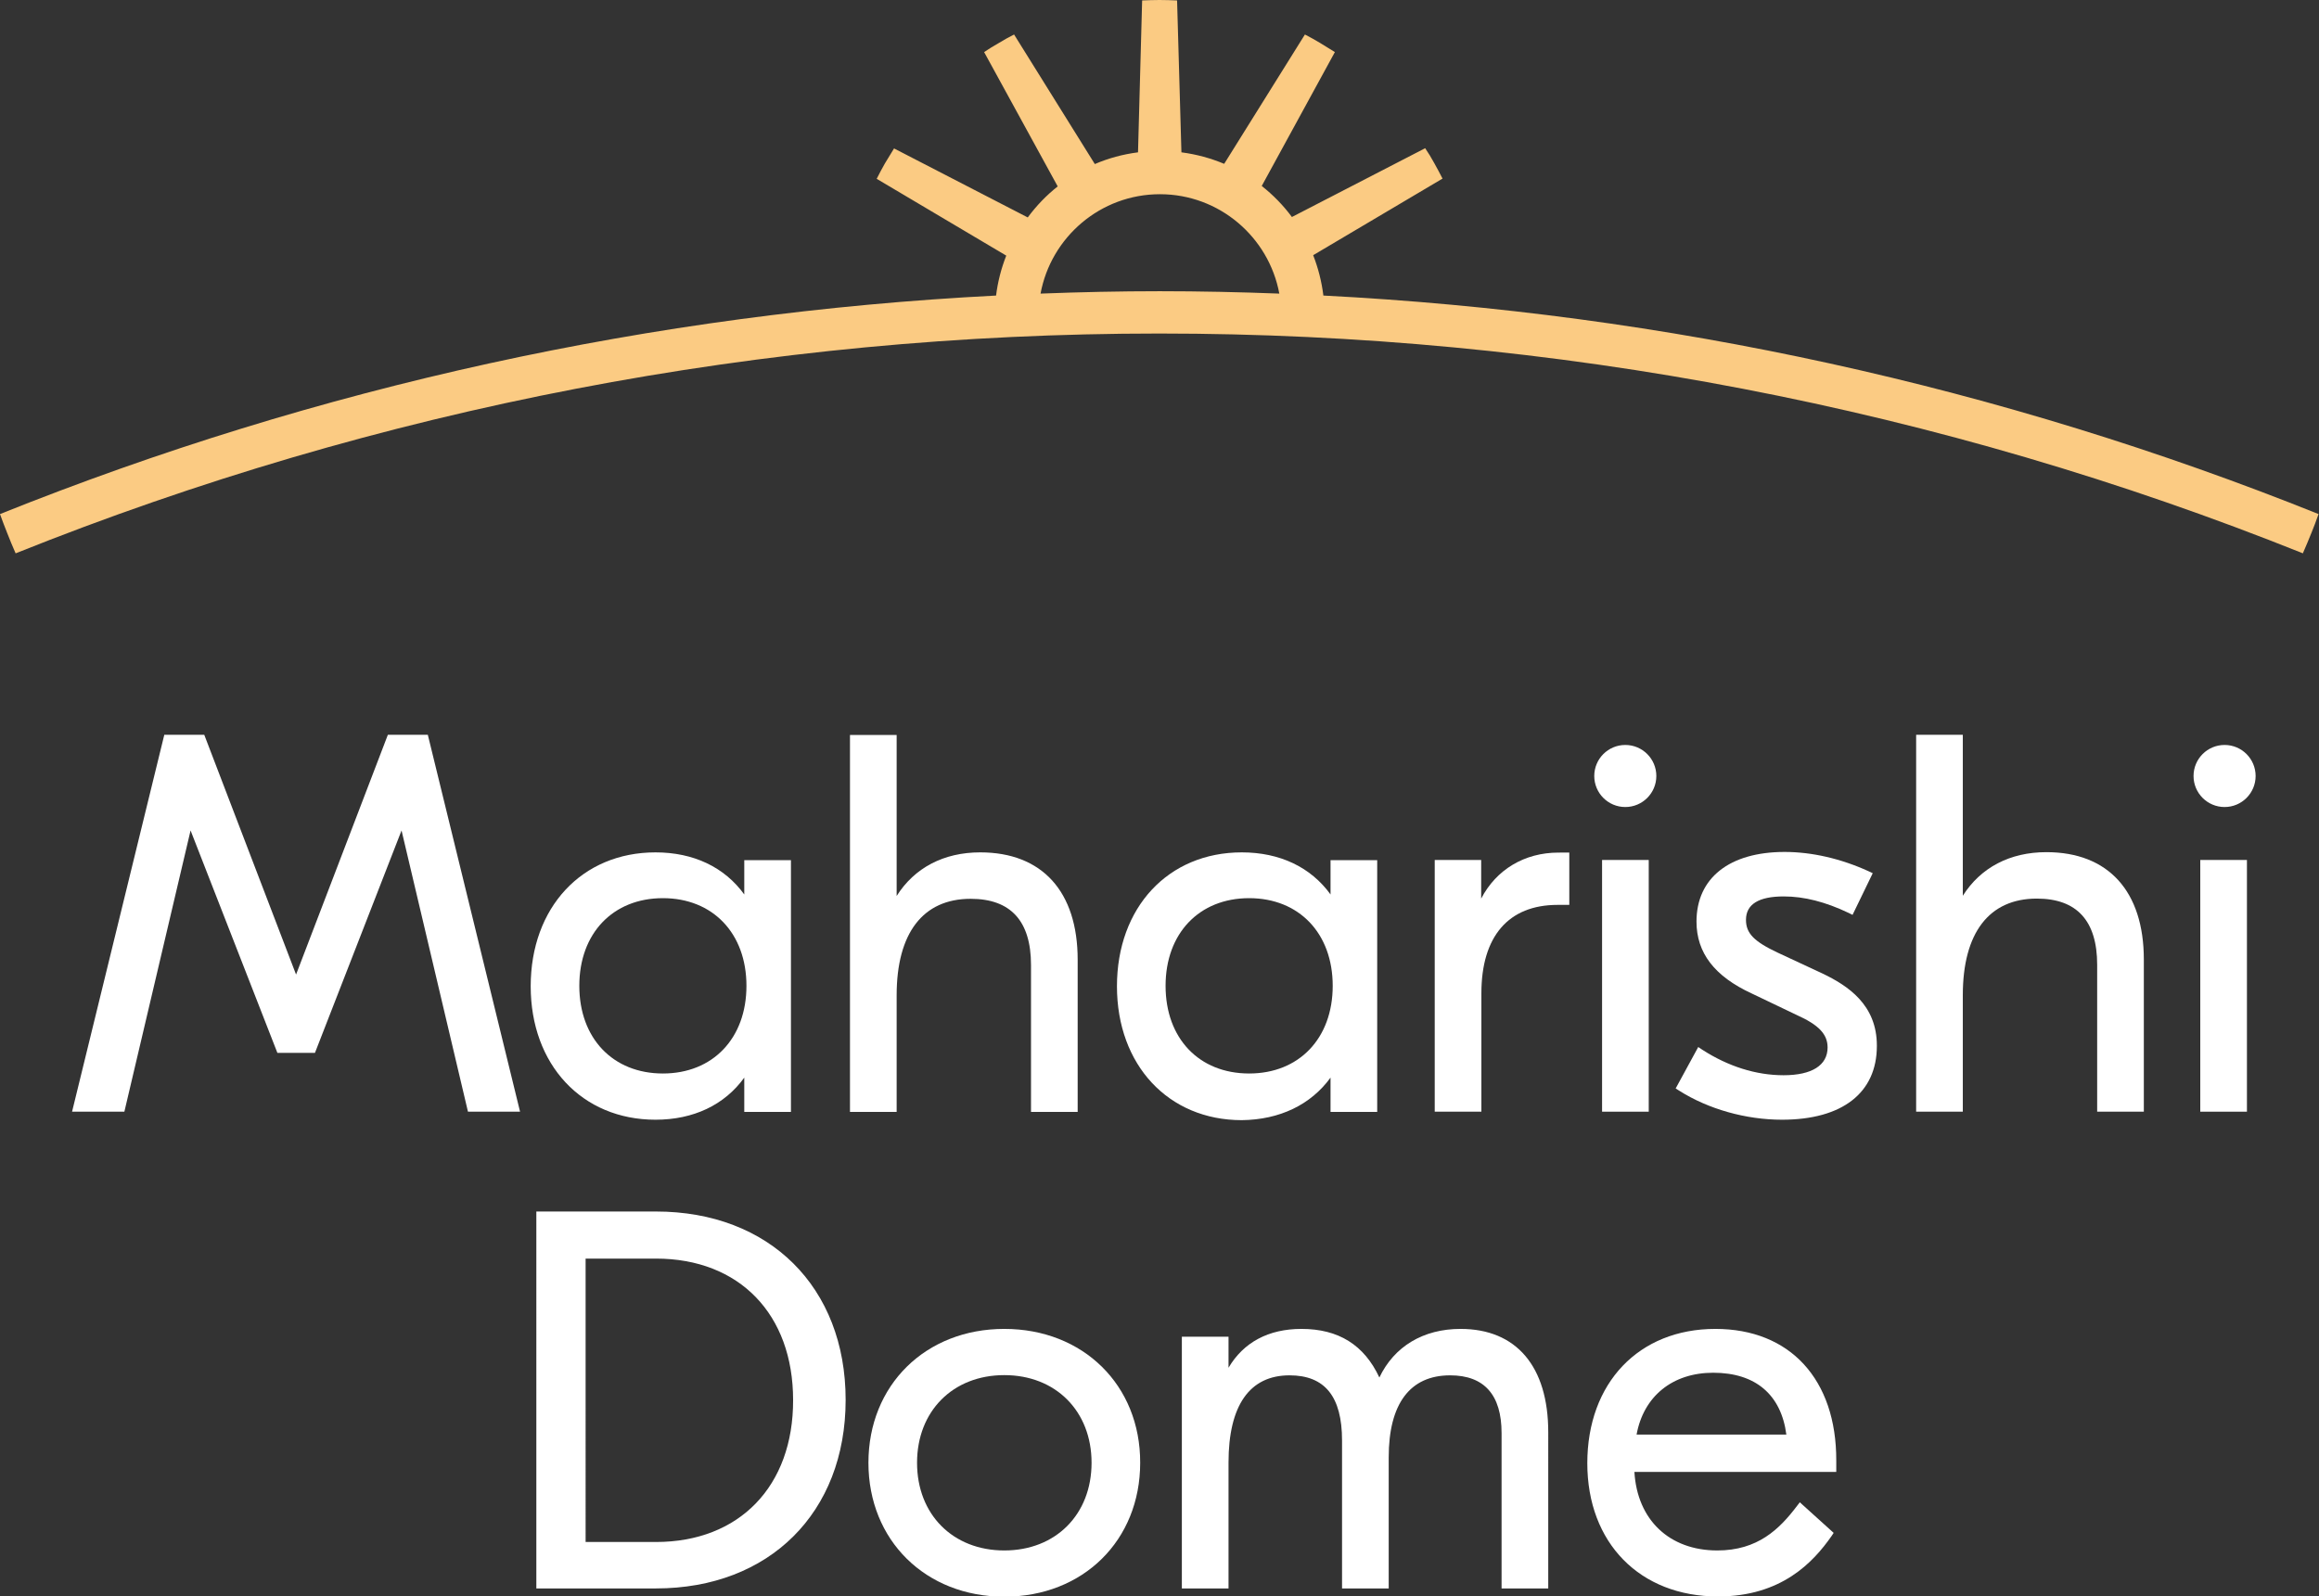
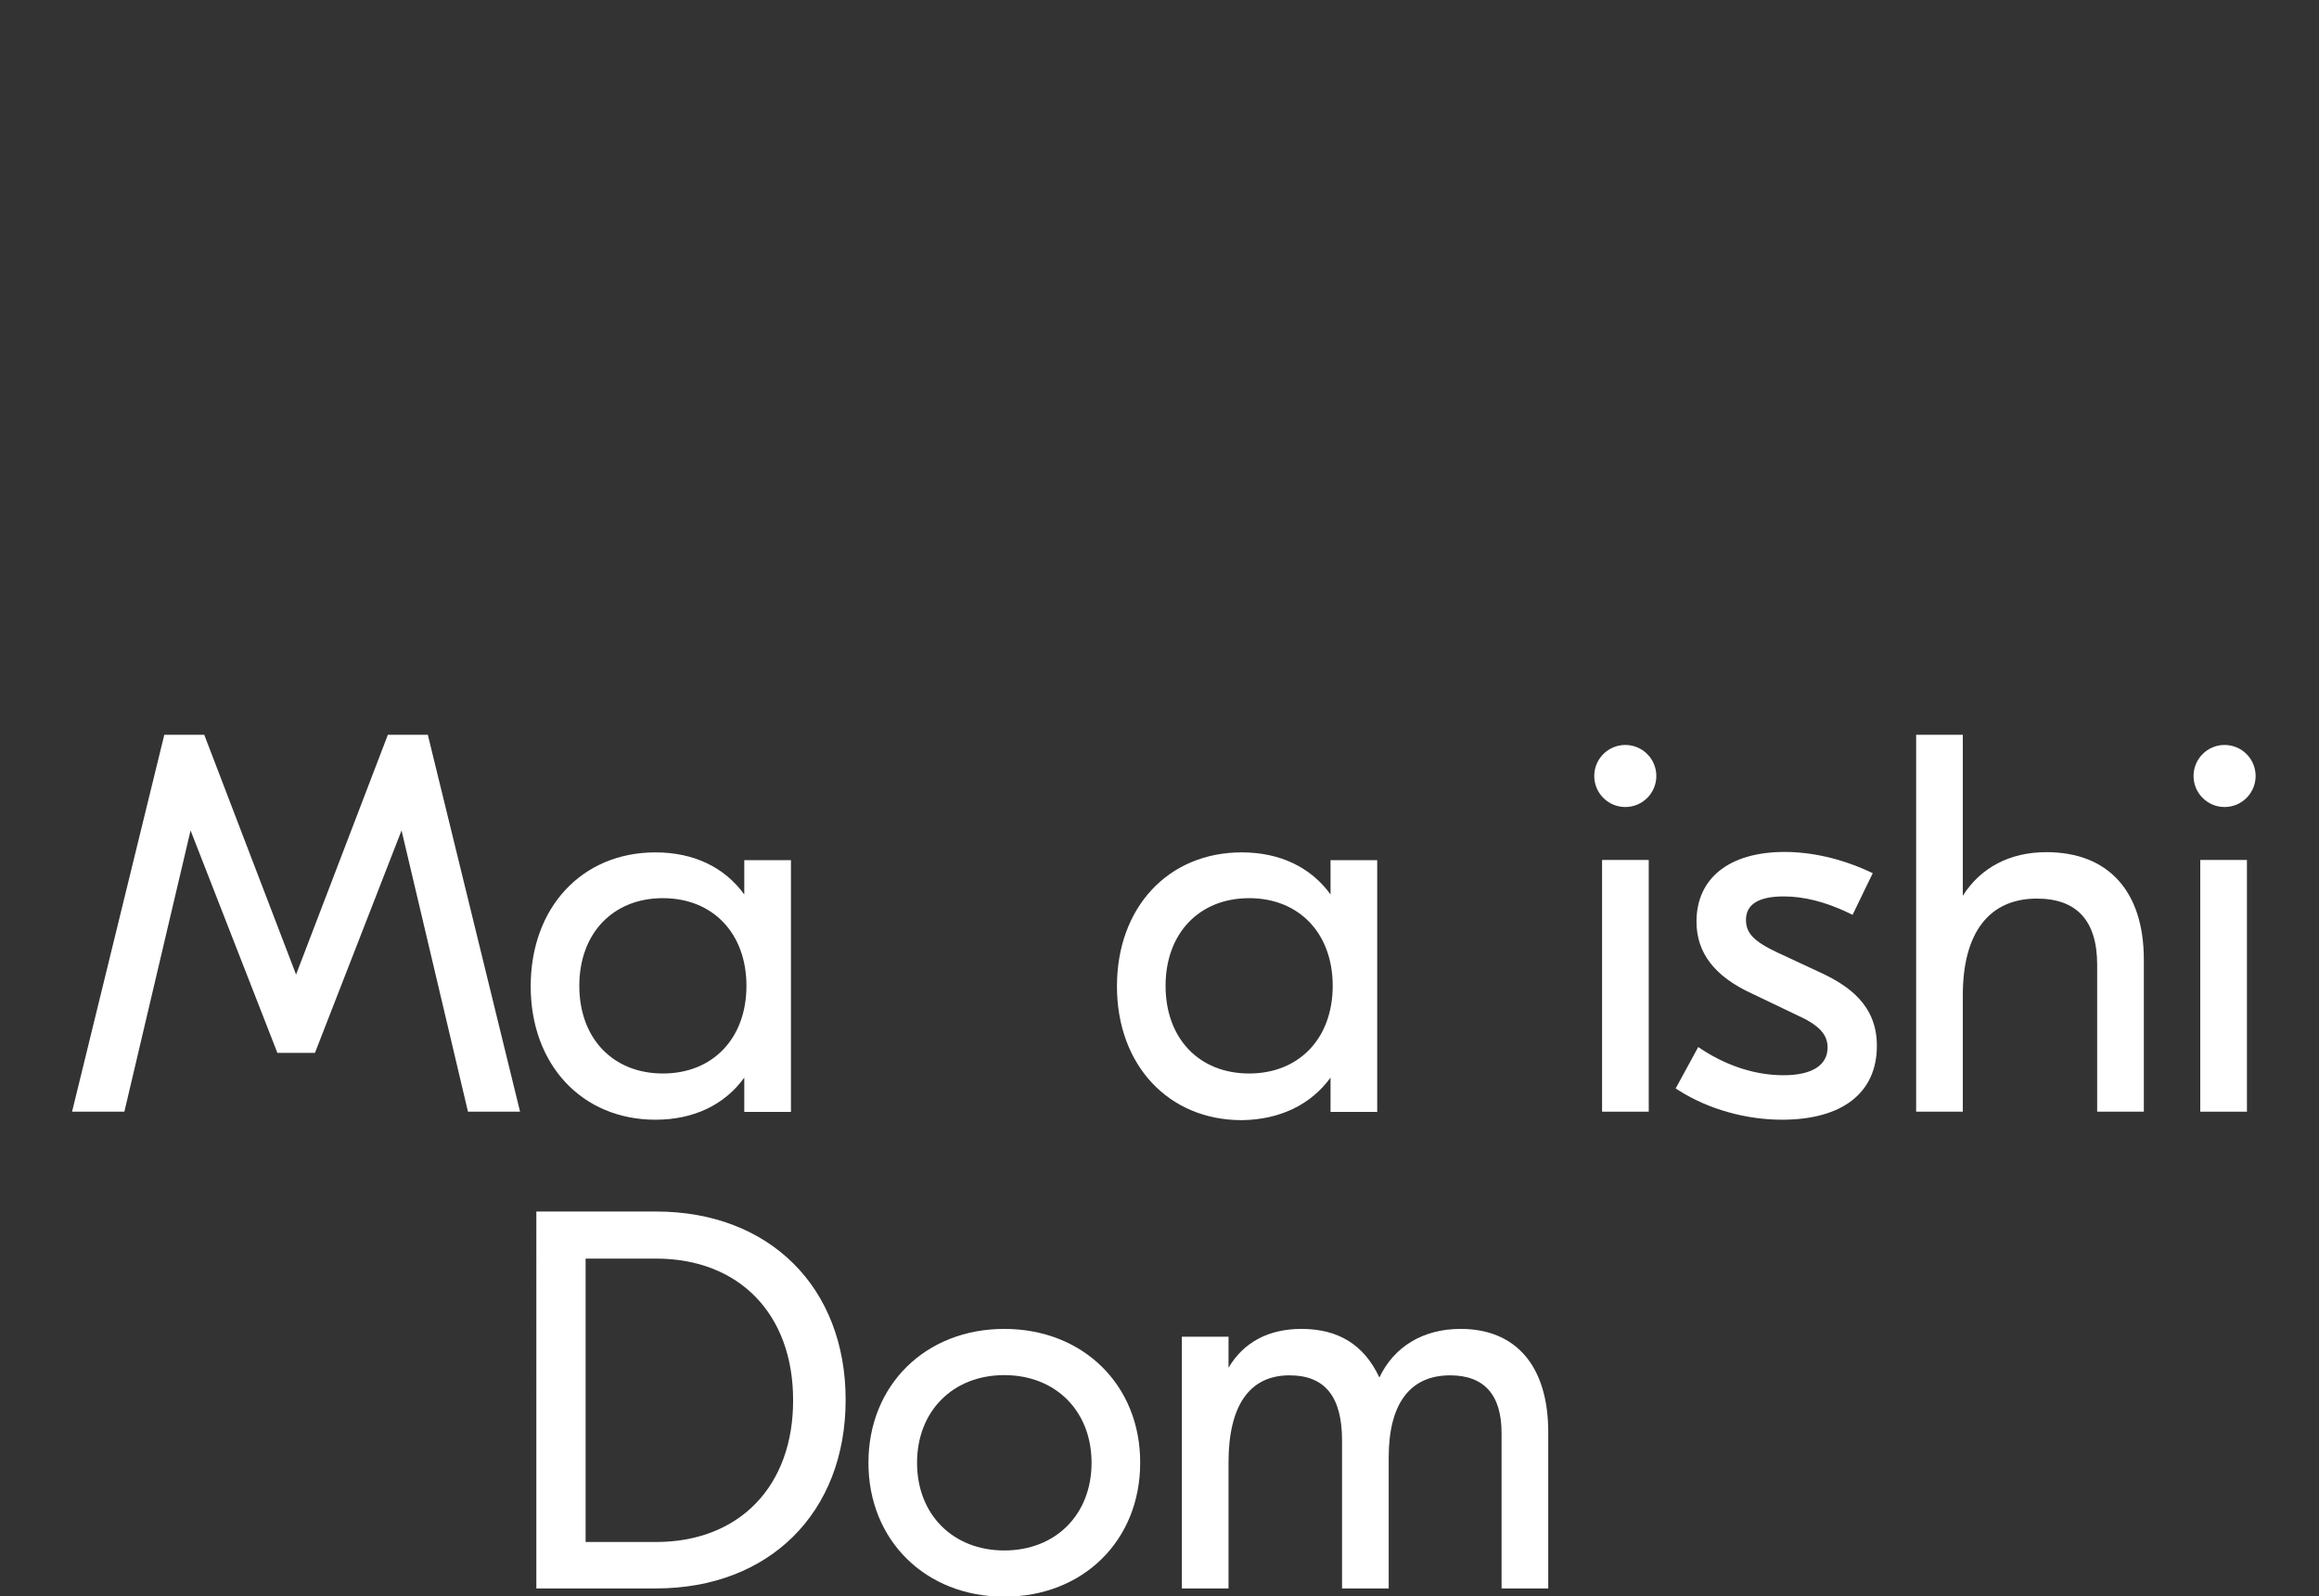
<svg xmlns="http://www.w3.org/2000/svg" version="1.1" id="Layer_1" x="0px" y="0px" viewBox="0 0 106.84 73.57" style="enable-background:new 0 0 106.84 73.57;" xml:space="preserve">
  <rect x="0" y="0" width="106.84" height="73.57" fill="#333333" stroke="none" />
  <style type="text/css">
	.st0{fill:#FFFFFF;}
	.st1{fill:#FBCB83;}
</style>
  <g>
    <g>
      <g>
        <polygon class="st0" points="17.87,33.86 13.64,44.91 9.41,33.86 7.57,33.86 3.32,51.23 5.73,51.23 8.78,38.27 12.78,48.52      14.51,48.52 18.5,38.27 21.56,51.23 23.96,51.23 19.71,33.86    " />
        <path class="st0" d="M30.2,51.6c1.75,0,3.18-0.68,4.09-1.94v1.58h2.15v-11.6h-2.15v1.58c-0.91-1.26-2.34-1.94-4.09-1.94     c-3.39,0-5.75,2.54-5.75,6.17C24.45,49.06,26.81,51.6,30.2,51.6z M26.69,45.43c0-2.42,1.55-4.04,3.85-4.04s3.85,1.62,3.85,4.04     c0,2.42-1.55,4.04-3.85,4.04S26.69,47.85,26.69,45.43z" />
-         <path class="st0" d="M41.31,45.87c0-2.87,1.21-4.45,3.41-4.45c1.85,0,2.78,1.03,2.78,3.05v6.77h2.15v-7.01     c0-3.15-1.64-4.95-4.49-4.95c-1.68,0-3.03,0.71-3.85,2.01v-7.42h-2.15v17.37h2.15V45.87z" />
        <path class="st0" d="M61.3,49.66v1.58h2.15v-11.6H61.3v1.58c-0.91-1.26-2.34-1.94-4.09-1.94c-3.39,0-5.75,2.54-5.75,6.17     c0,3.63,2.37,6.17,5.75,6.17C58.96,51.6,60.39,50.91,61.3,49.66z M53.7,45.43c0-2.42,1.55-4.04,3.85-4.04     c2.3,0,3.85,1.62,3.85,4.04c0,2.42-1.55,4.04-3.85,4.04C55.24,49.47,53.7,47.85,53.7,45.43z" />
-         <path class="st0" d="M68.24,41.41v-1.78H66.1v11.6h2.15v-5.46c0-2.62,1.25-4.07,3.51-4.07h0.54v-2.41H71.8     C70.23,39.29,68.93,40.08,68.24,41.41z" />
        <rect x="73.81" y="39.63" class="st0" width="2.15" height="11.6" />
        <path class="st0" d="M83.96,44.86l-2.04-0.95c-1.11-0.52-1.48-0.9-1.48-1.52c0-0.72,0.59-1.08,1.74-1.08     c0.94,0,1.92,0.25,2.99,0.76l0.18,0.09l0.93-1.92l-0.19-0.09c-1.27-0.58-2.61-0.89-3.87-0.89c-2.54,0-4.06,1.2-4.06,3.21     c0,1.44,0.83,2.52,2.54,3.31l2.09,1c1,0.45,1.41,0.88,1.41,1.49c0,0.82-0.72,1.28-2.03,1.28c-1.27,0-2.56-0.41-3.75-1.18     l-0.18-0.12l-1.04,1.91l0.16,0.1c1.34,0.85,3.07,1.34,4.74,1.34c2.78,0,4.37-1.24,4.37-3.4C86.48,46.3,85.13,45.42,83.96,44.86z" />
        <path class="st0" d="M94.28,39.27c-1.68,0-3.03,0.71-3.85,2.01v-7.42h-2.15v17.37h2.15v-5.37c0-2.87,1.21-4.45,3.41-4.45     c1.85,0,2.78,1.03,2.78,3.05v6.77h2.15v-7.01C98.77,41.07,97.13,39.27,94.28,39.27z" />
        <rect x="101.37" y="39.63" class="st0" width="2.15" height="11.6" />
        <path class="st0" d="M30.22,55.83h-5.51V73.2h5.51c5.22,0,8.74-3.49,8.74-8.69C38.96,59.32,35.45,55.83,30.22,55.83z      M30.22,71.06h-3.24V58h3.24c3.84,0,6.32,2.56,6.32,6.52C36.55,68.49,34.06,71.06,30.22,71.06z" />
        <path class="st0" d="M46.27,61.24c-3.63,0-6.26,2.59-6.26,6.17c0,3.57,2.63,6.17,6.26,6.17c3.63,0,6.26-2.59,6.26-6.17     C52.54,63.83,49.9,61.24,46.27,61.24z M46.27,71.45c-2.37,0-4.02-1.66-4.02-4.04s1.65-4.04,4.02-4.04s4.02,1.66,4.02,4.04     S48.64,71.45,46.27,71.45z" />
        <path class="st0" d="M67.29,61.24c-1.72,0-3.06,0.81-3.74,2.24c-0.7-1.5-1.88-2.24-3.59-2.24c-1.52,0-2.67,0.62-3.36,1.79V61.6     h-2.15v11.6h2.15v-5.8c0-2.63,0.97-4.02,2.81-4.02c1.63,0,2.42,0.98,2.42,3v6.82h2.15v-6.04c0-2.47,0.98-3.78,2.83-3.78     c1.57,0,2.37,0.9,2.37,2.66v7.16h2.15V66C71.33,62.97,69.86,61.24,67.29,61.24z" />
-         <path class="st0" d="M79.03,61.24c-3.53,0-5.9,2.49-5.9,6.19c0,3.67,2.42,6.14,6.02,6.14c2.93,0,4.39-1.58,5.23-2.78l0.1-0.15     l-1.56-1.41l-0.13,0.17c-0.81,1.07-1.81,2.05-3.67,2.05c-2.21,0-3.69-1.41-3.82-3.62h9.3v-0.52     C84.61,63.57,82.47,61.24,79.03,61.24z M78.93,63.26c1.95,0,3.13,1.01,3.37,2.85H75.4C75.72,64.35,77.05,63.26,78.93,63.26z" />
      </g>
      <circle class="st0" cx="74.88" cy="35.76" r="1.43" />
      <circle class="st0" cx="102.49" cy="35.76" r="1.43" />
    </g>
-     <path class="st1" d="M60.97,13.62c-0.08-0.65-0.24-1.27-0.47-1.86l5.96-3.53c-0.12-0.24-0.25-0.47-0.38-0.71   c-0.13-0.24-0.27-0.47-0.42-0.69l-6.14,3.17c-0.4-0.54-0.87-1.02-1.39-1.43L61.5,2.4c-0.22-0.14-0.45-0.28-0.68-0.42   c-0.23-0.14-0.47-0.27-0.7-0.39L56.4,7.55c-0.62-0.26-1.28-0.44-1.97-0.53l-0.2-7C53.96,0.01,53.69,0,53.42,0   c-0.27,0-0.53,0.01-0.8,0.02l-0.19,7c-0.7,0.09-1.36,0.27-1.99,0.54l-3.72-5.97c-0.24,0.12-0.47,0.25-0.7,0.39   c-0.23,0.13-0.46,0.27-0.68,0.42l3.39,6.19c-0.52,0.41-0.98,0.89-1.38,1.43l-6.16-3.18c-0.14,0.23-0.28,0.46-0.42,0.69   c-0.13,0.23-0.26,0.47-0.38,0.71l5.97,3.54c-0.23,0.58-0.39,1.2-0.47,1.84C30.09,14.43,14.68,17.8,0,23.69l0,0h0   c0.1,0.28,0.21,0.57,0.33,0.87c0.12,0.31,0.25,0.62,0.39,0.94l0,0l0,0c16.77-6.72,34.5-10.13,52.69-10.13   c18.2,0,35.92,3.41,52.69,10.13l0,0c0,0,0,0,0,0c0,0,0,0,0,0l0-0.01c0.14-0.32,0.27-0.63,0.39-0.93c0.11-0.27,0.21-0.53,0.3-0.79   l0.03-0.08C92.17,17.81,76.77,14.43,60.97,13.62z M47.94,13.53c0.48-2.6,2.76-4.58,5.5-4.58c2.74,0,5.02,1.98,5.5,4.58   c-1.83-0.07-3.67-0.11-5.51-0.11C51.59,13.42,49.76,13.46,47.94,13.53z" />
  </g>
  <g>
</g>
  <g>
</g>
  <g>
</g>
  <g>
</g>
  <g>
</g>
  <g>
</g>
  <g>
</g>
  <g>
</g>
  <g>
</g>
  <g>
</g>
  <g>
</g>
  <g>
</g>
  <g>
</g>
  <g>
</g>
  <g>
</g>
</svg>